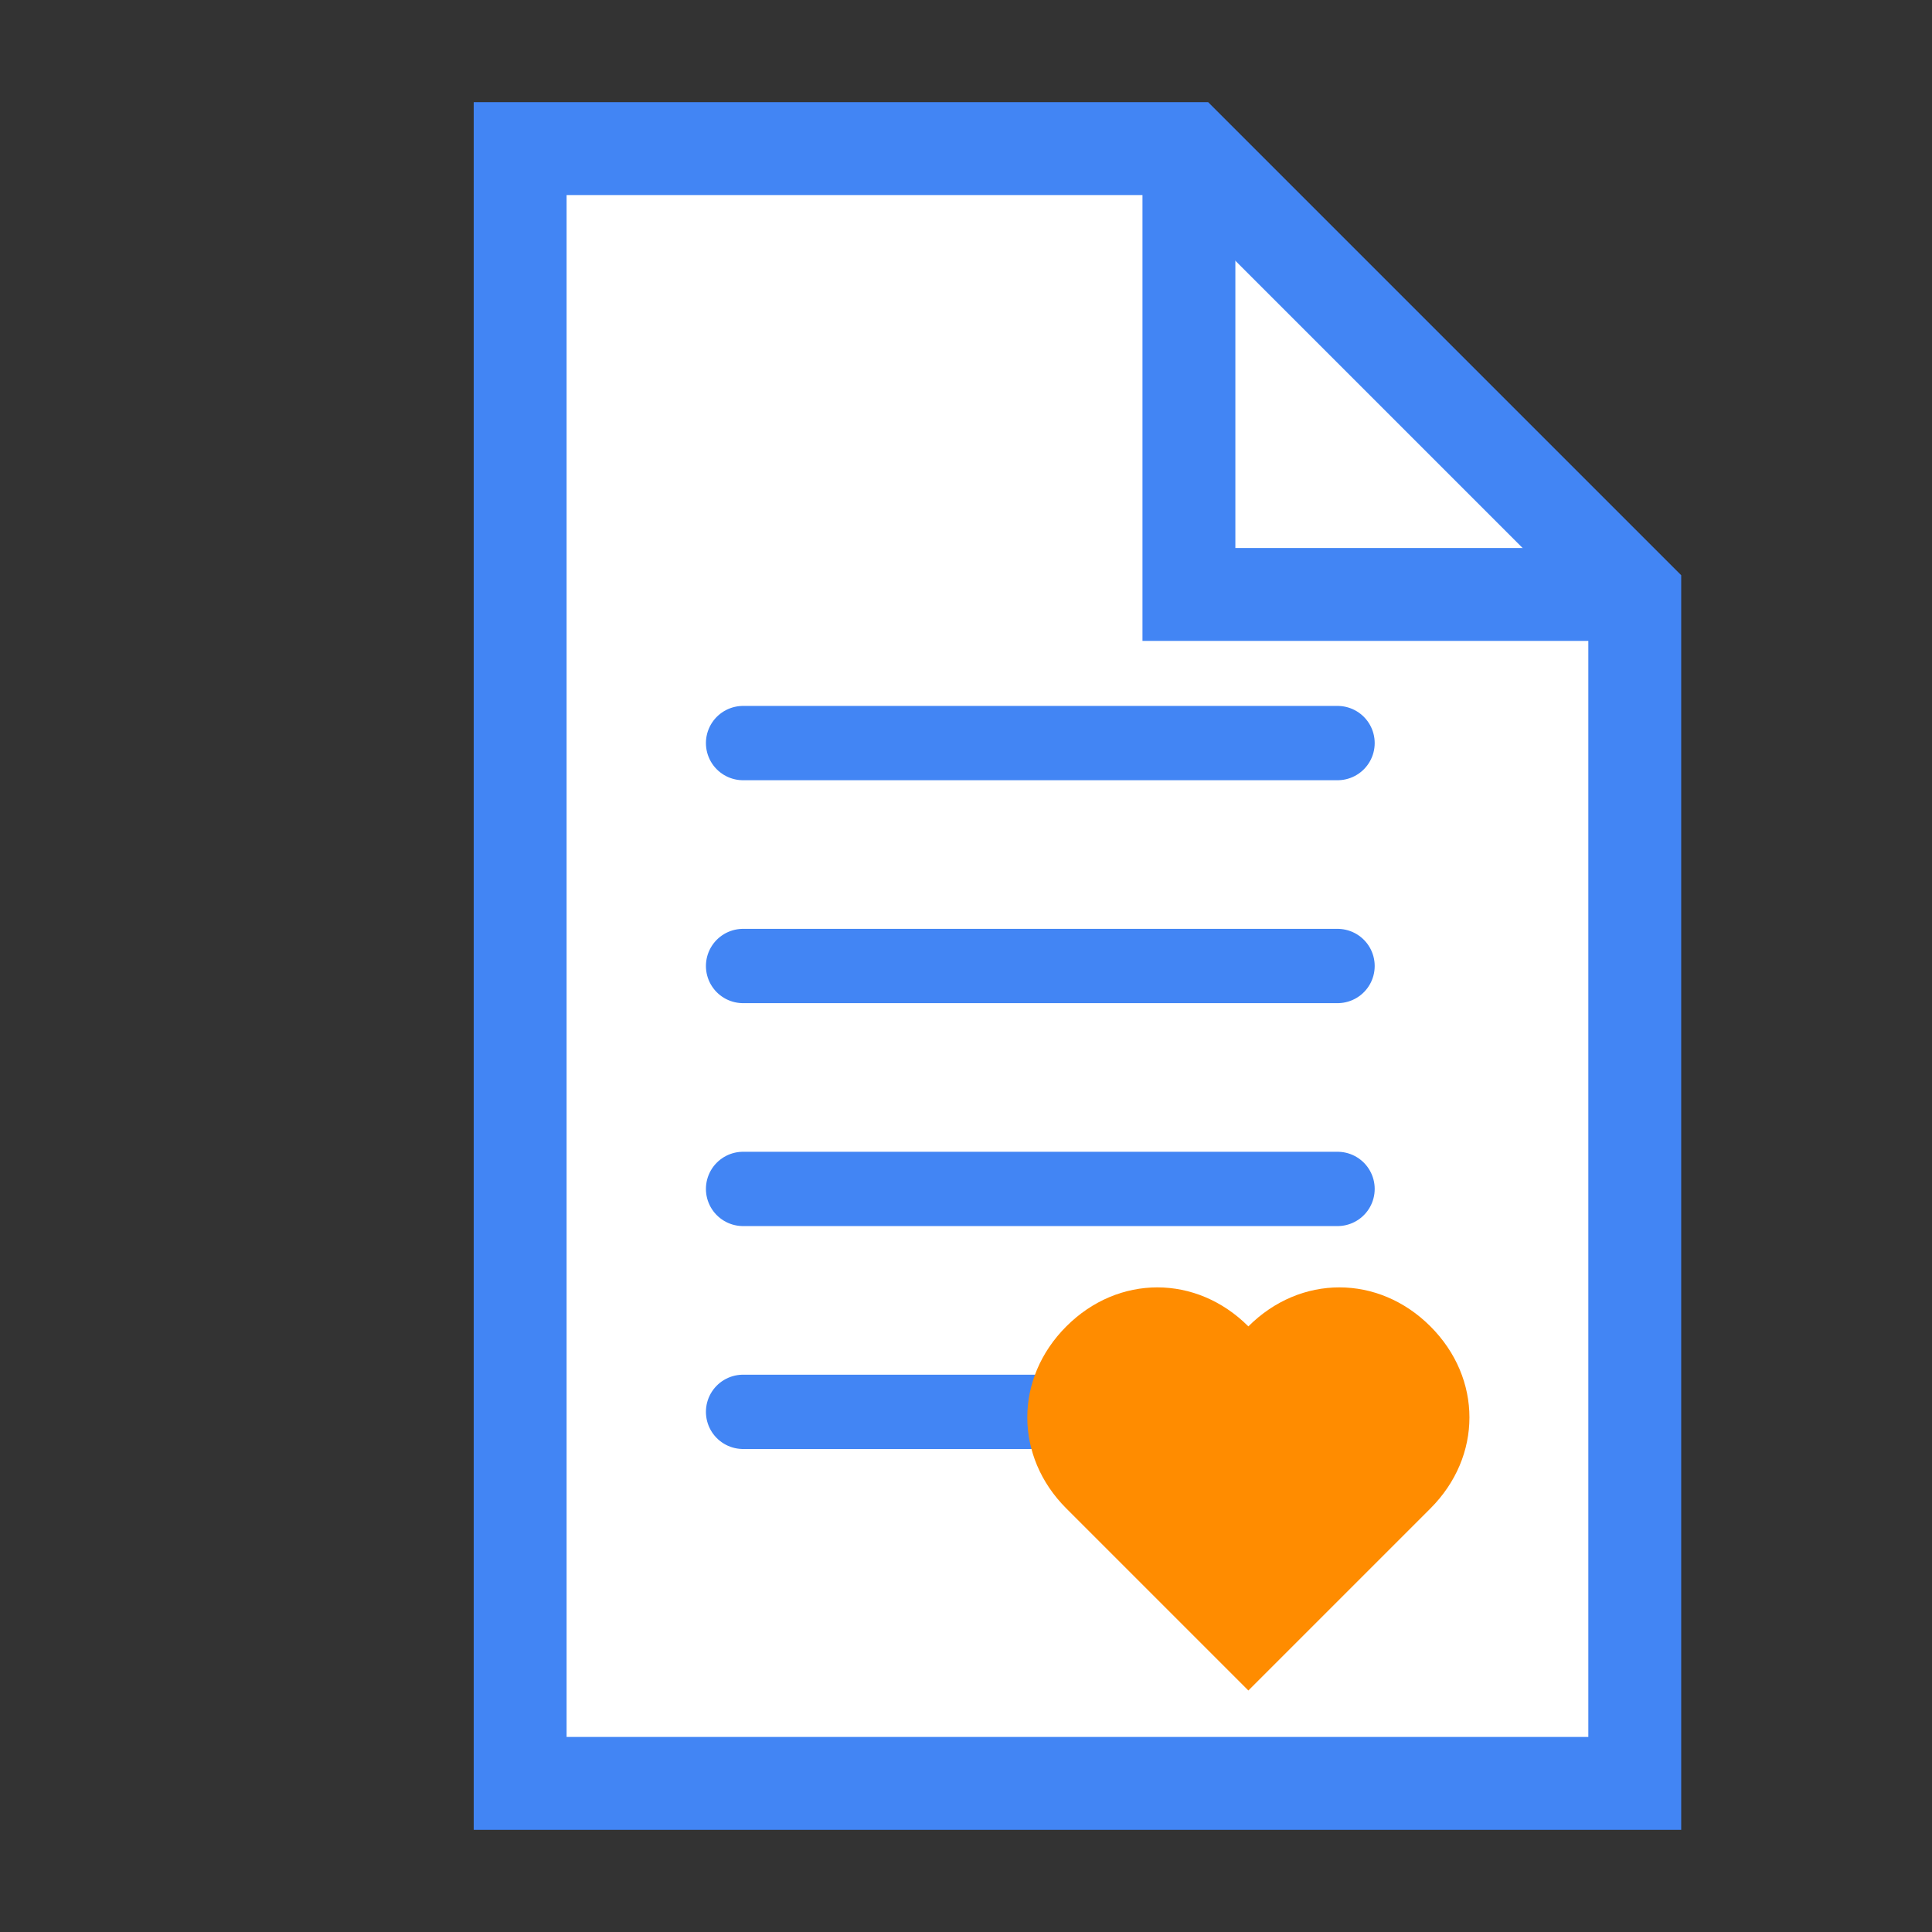
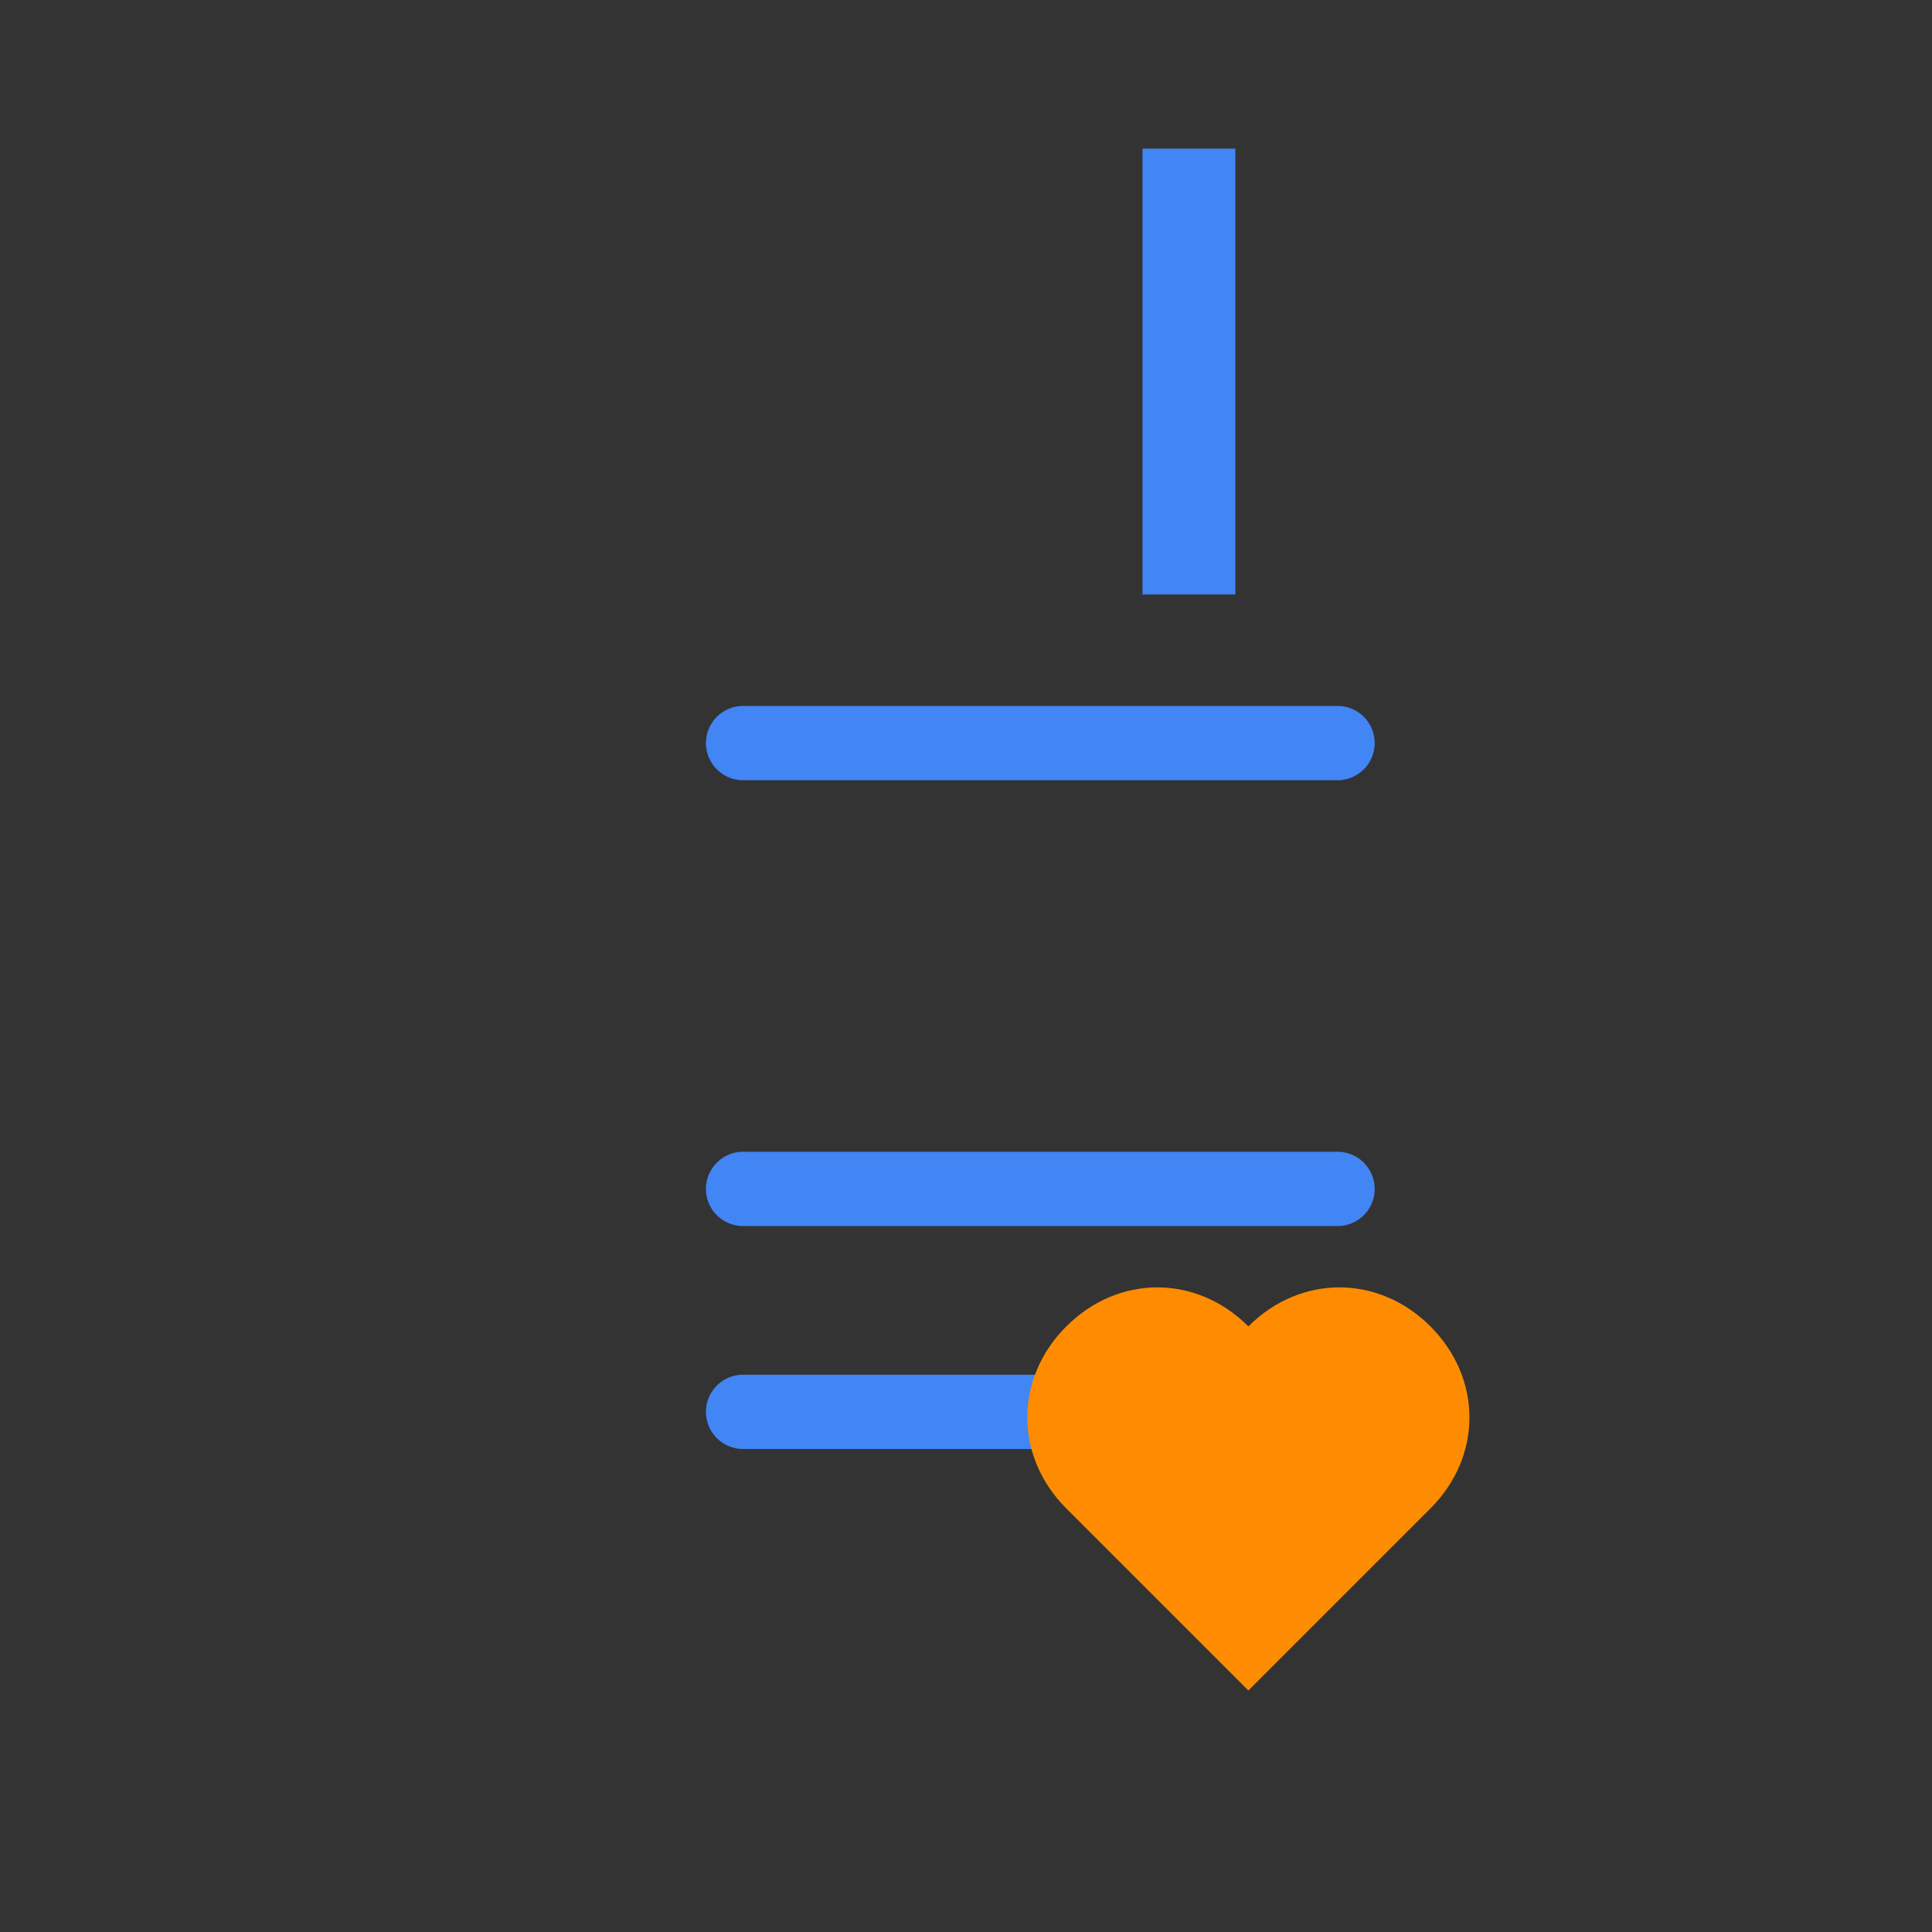
<svg xmlns="http://www.w3.org/2000/svg" viewBox="0 0 52 52">
  <rect x="0" y="0" width="52" height="52" fill="#333333" stroke="none" />
-   <path d="M14,4 h18 l12,12 v32 h-30 z" fill="white" stroke="#4285F4" stroke-width="2.5" />
-   <path d="M32,4 v12 h12" fill="none" stroke="#4285F4" stroke-width="2.5" />
+   <path d="M32,4 v12 " fill="none" stroke="#4285F4" stroke-width="2.5" />
  <line x1="20" y1="20" x2="36" y2="20" stroke="#4285F4" stroke-width="2" stroke-linecap="round" />
-   <line x1="20" y1="26" x2="36" y2="26" stroke="#4285F4" stroke-width="2" stroke-linecap="round" />
  <line x1="20" y1="32" x2="36" y2="32" stroke="#4285F4" stroke-width="2" stroke-linecap="round" />
  <line x1="20" y1="38" x2="28" y2="38" stroke="#4285F4" stroke-width="2" stroke-linecap="round" />
  <path d="M36,36 c2,-2 5,-2 7,0 c2,2 2,5 0,7 l-7,7 l-7,-7 c-2,-2 -2,-5 0,-7 c2,-2 5,-2 7,0 z" fill="#FF8C00" transform="scale(0.7) translate(12, 15)" />
</svg>